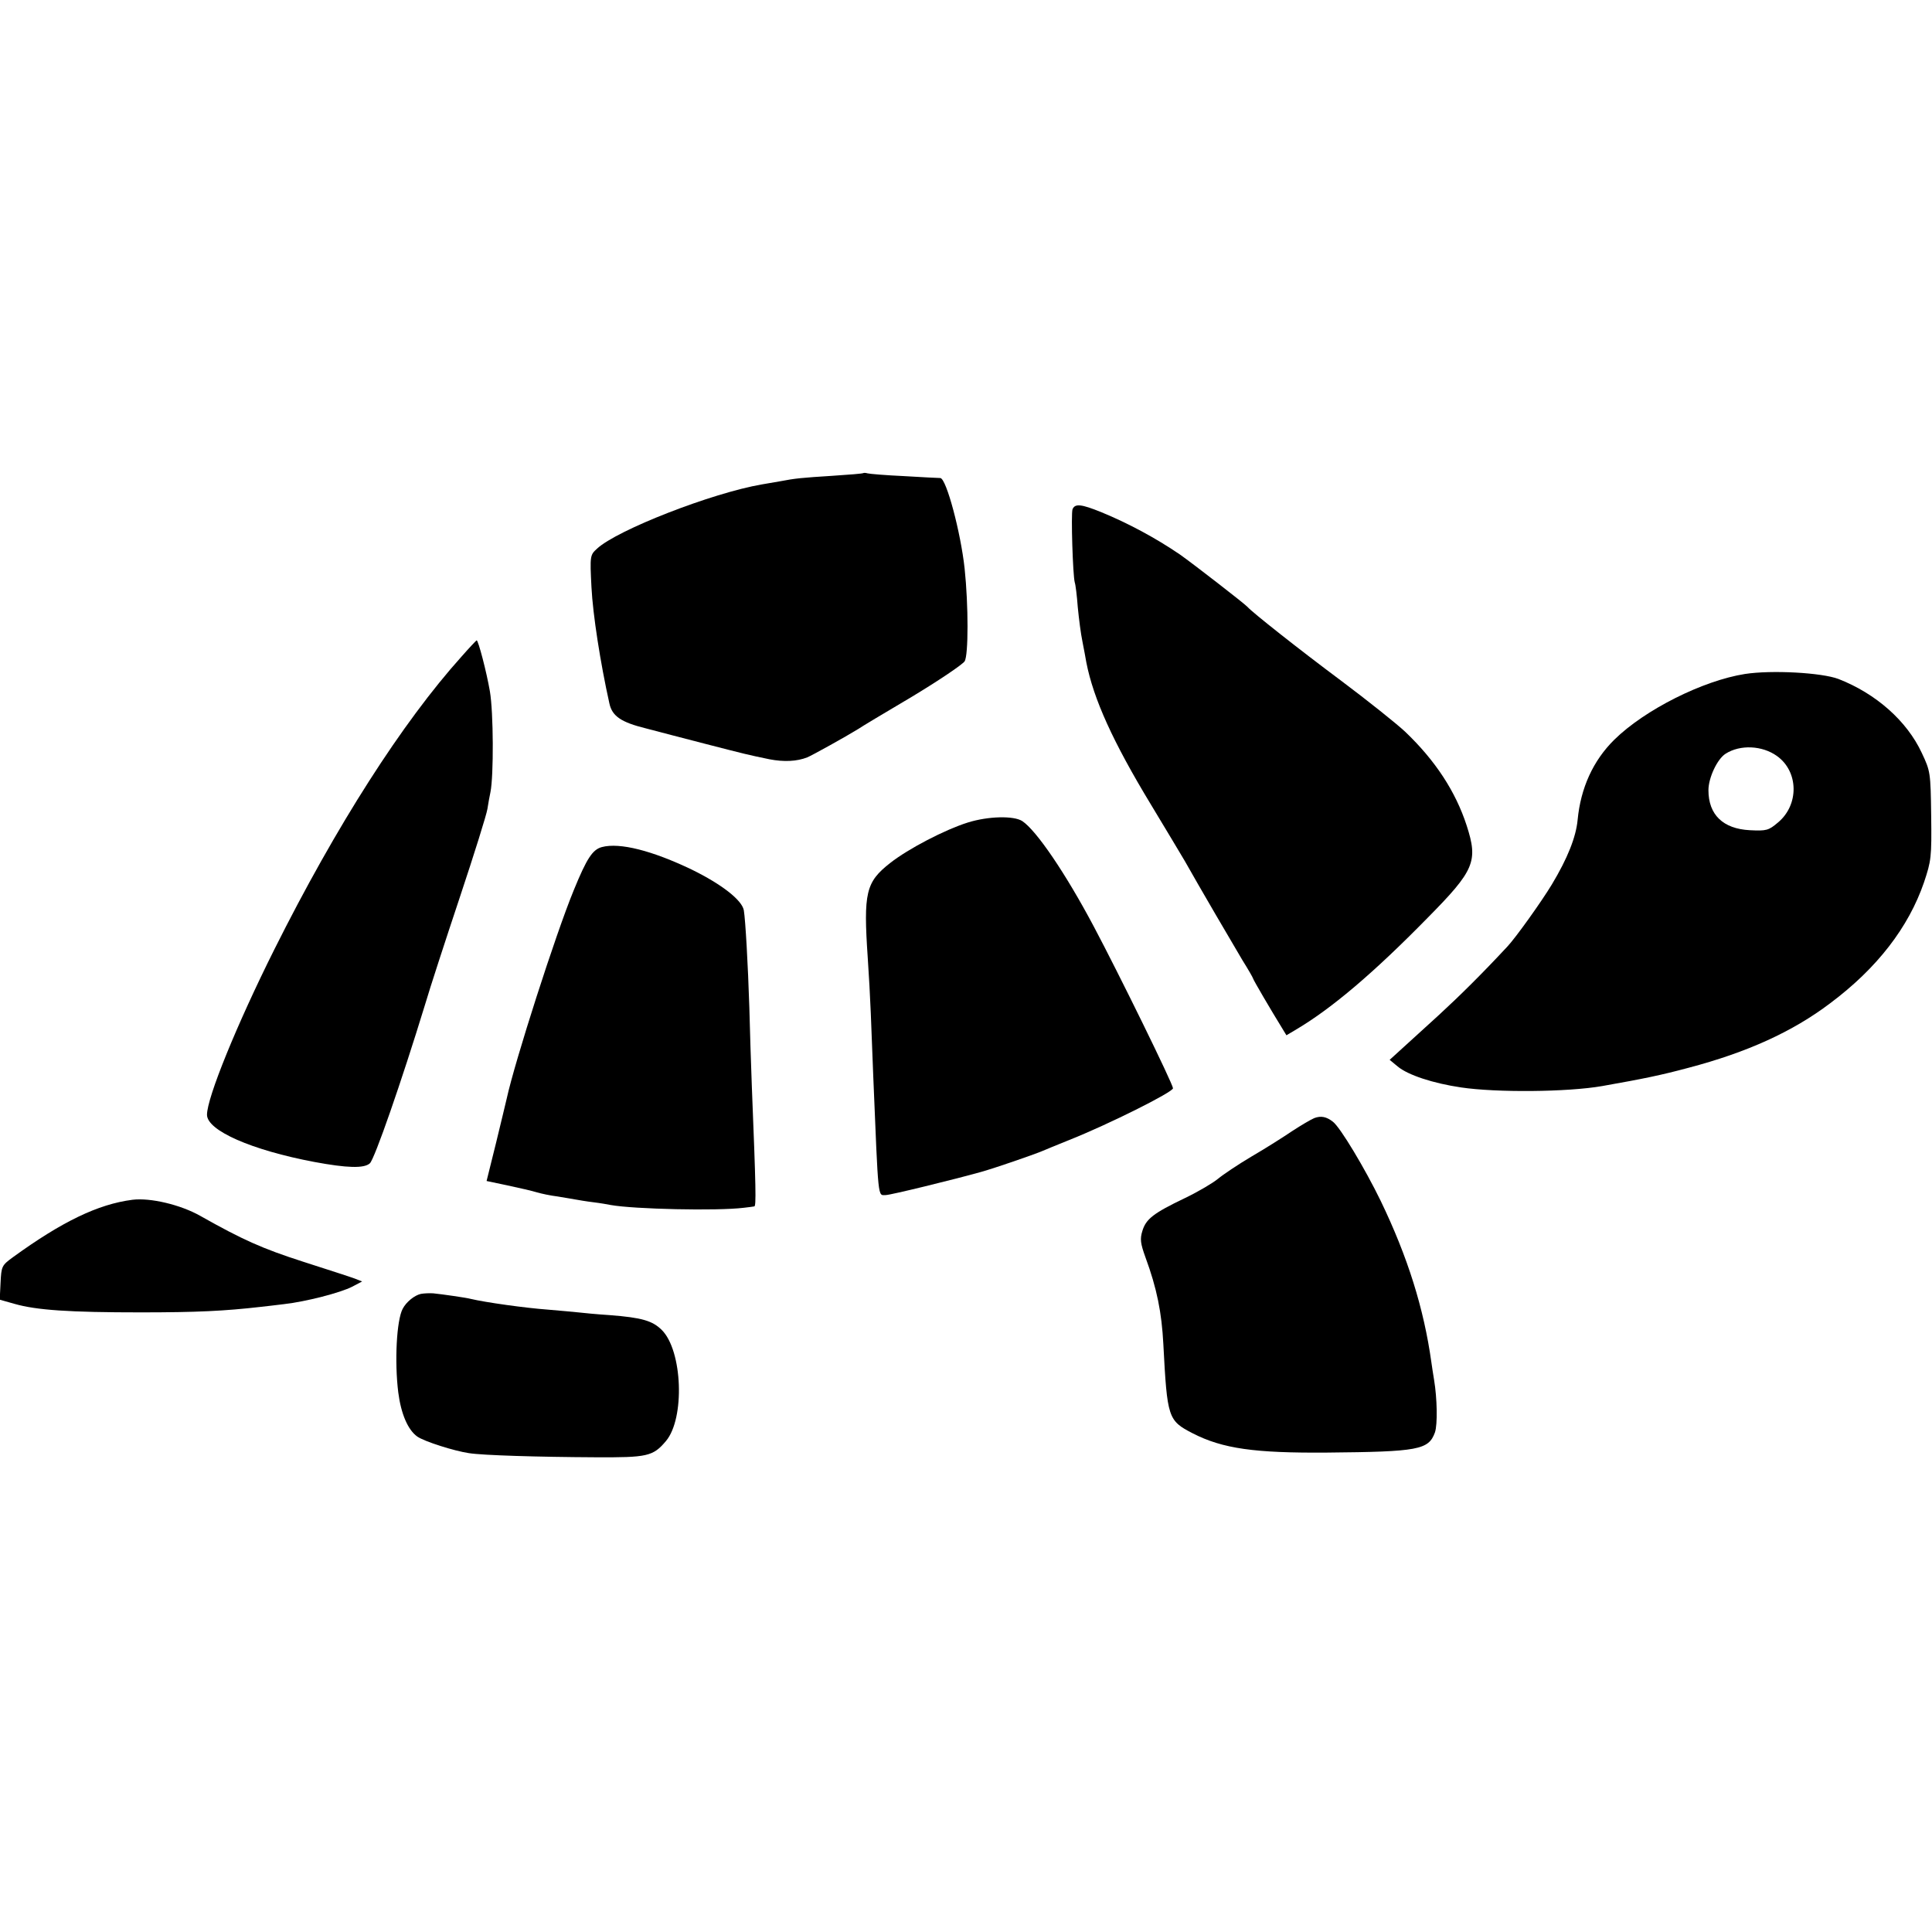
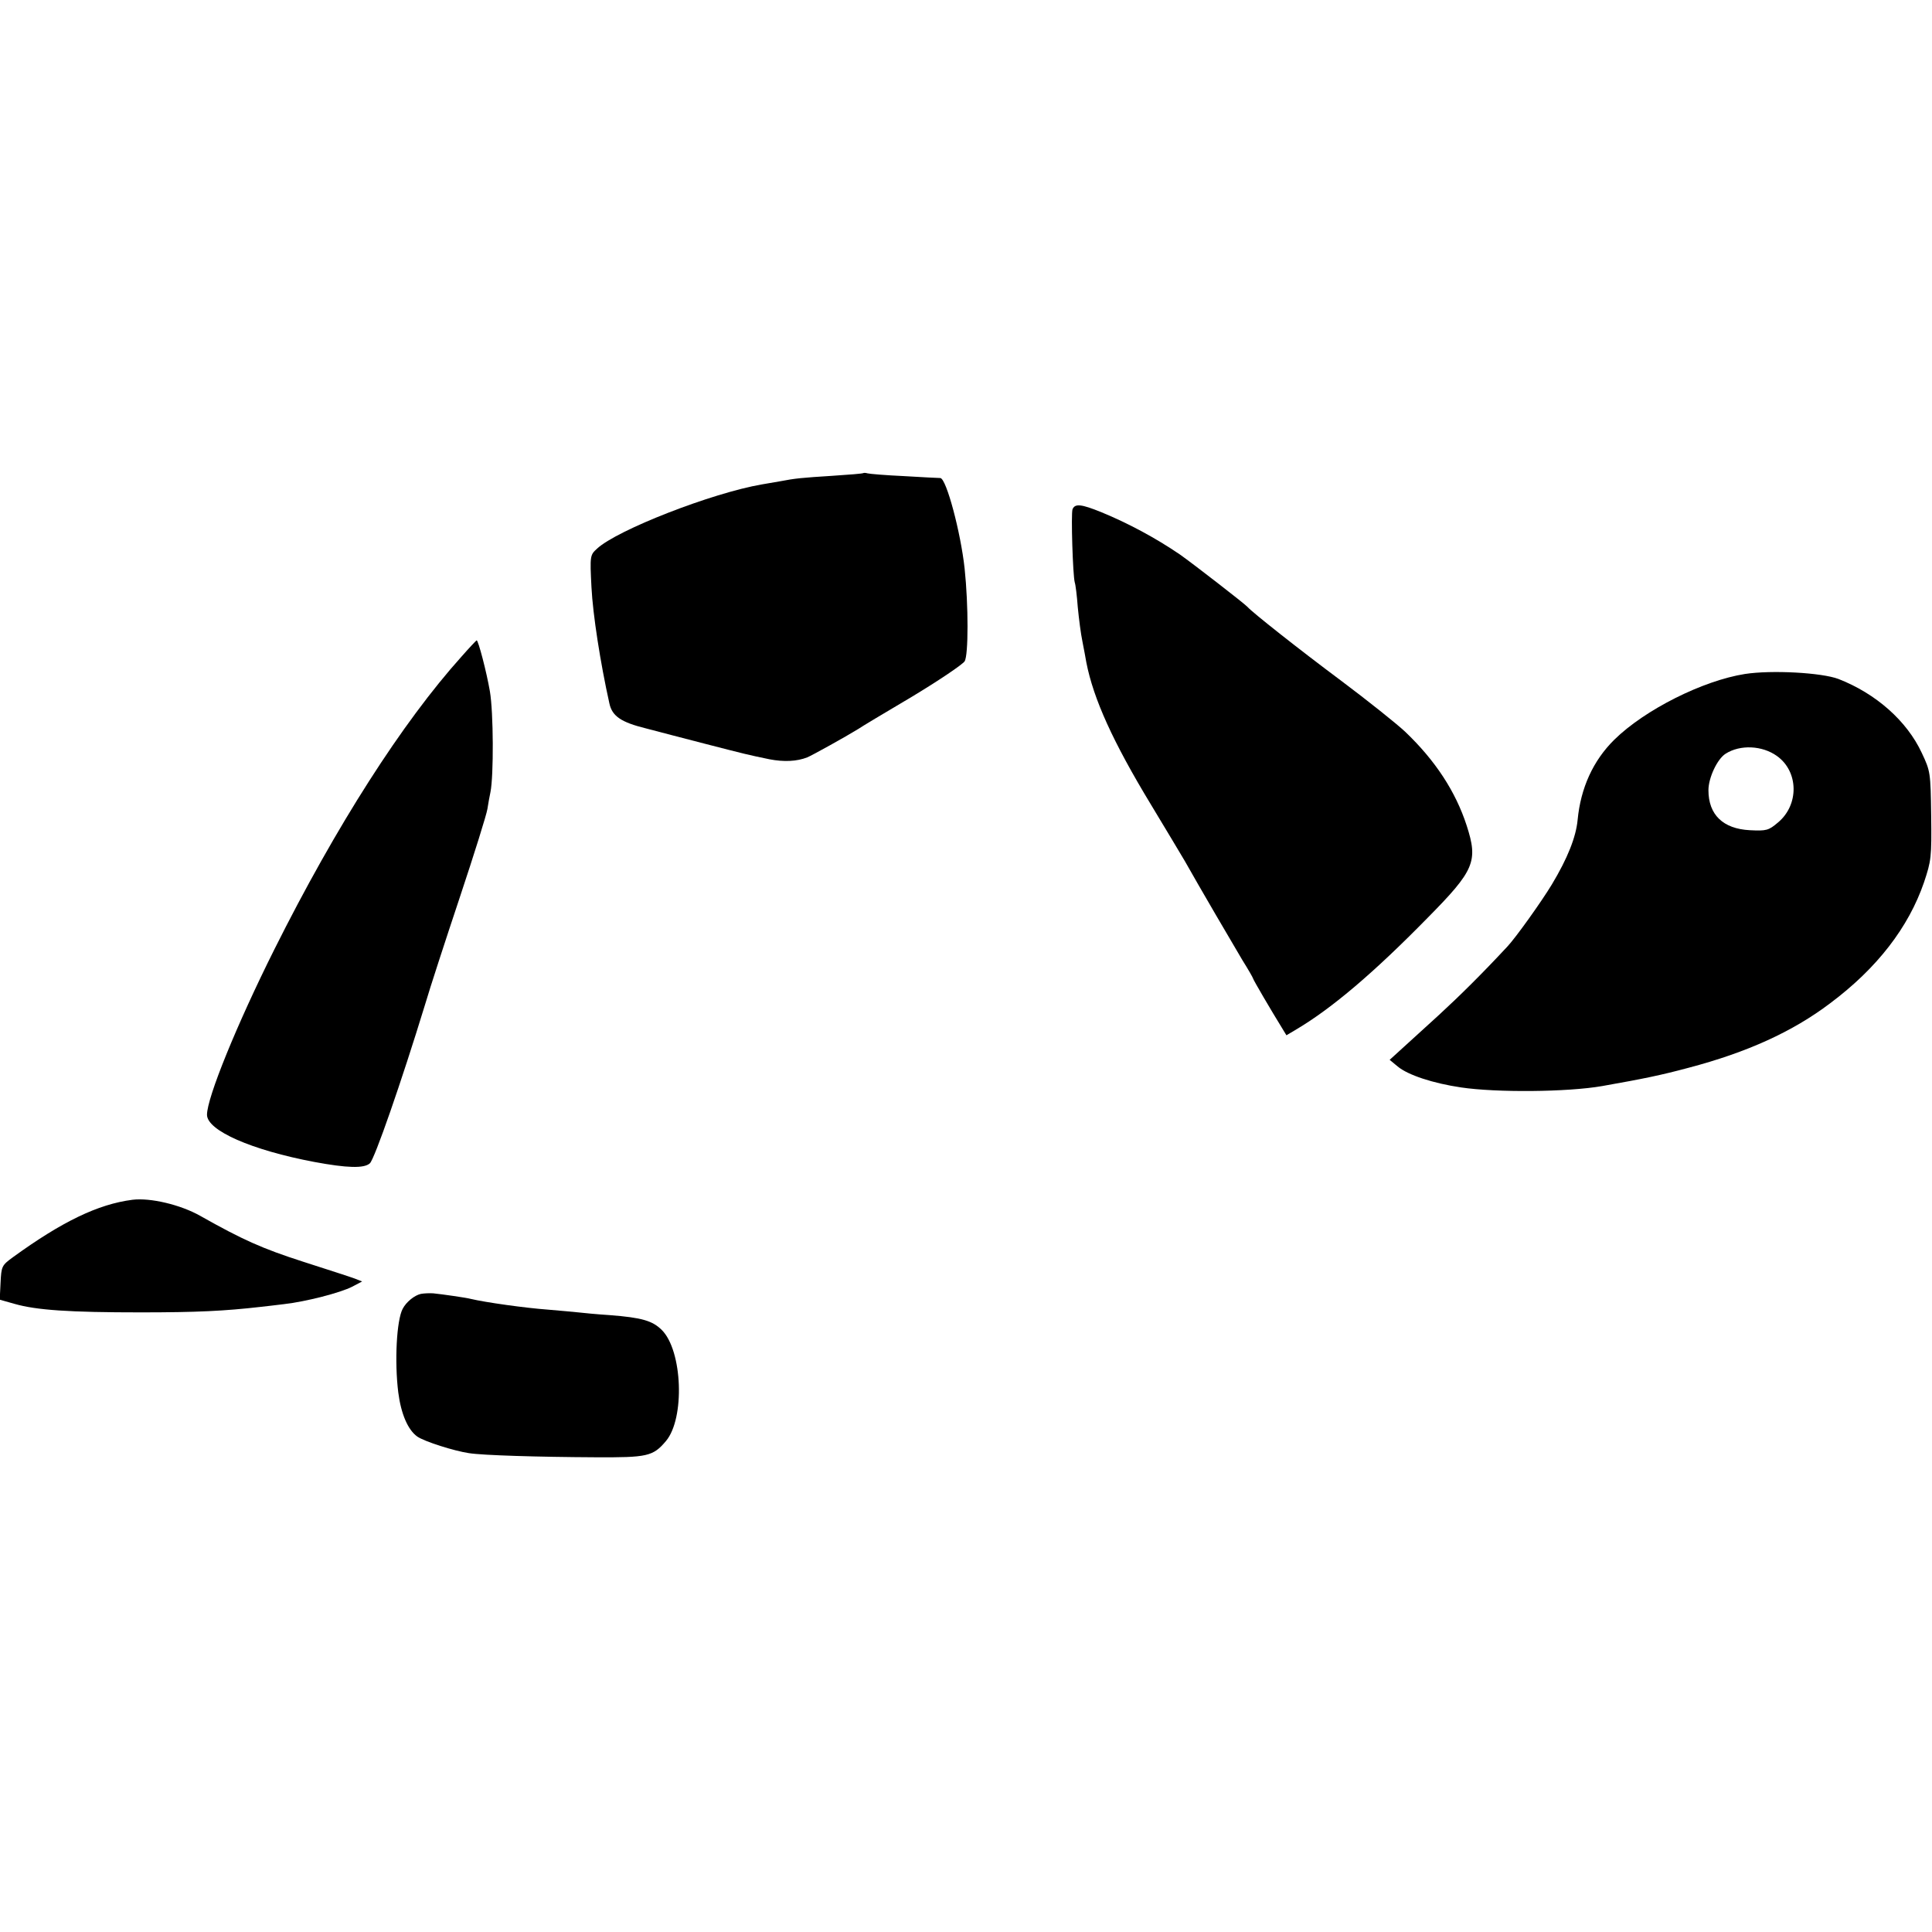
<svg xmlns="http://www.w3.org/2000/svg" version="1.0" width="700pt" height="700pt" viewBox="0 0 700 700" preserveAspectRatio="xMidYMid meet">
  <g transform="translate(0,700) scale(0.1,-0.1)" fill="#000000" stroke="none">
    <path d="M3128 5286 c-1 -2 -52 -6 -113 -10 -110 -7 -133 -9 -190 -20 -16 -3 -45 -8 -64 -11 -181 -31 -525 -165 -598 -233 -25 -23 -26 -25 -20 -140 5 -98 32 -273 65 -421 10 -46 43 -68 132 -90 41 -11 138 -36 215 -56 148 -38 151 -39 233 -56 52 -10 99 -8 137 7 17 7 138 74 185 103 8 6 95 58 193 116 98 59 184 117 192 129 14 22 14 203 0 336 -14 130 -66 326 -88 328 -6 0 -66 3 -132 7 -66 3 -125 8 -132 10 -6 2 -13 2 -15 1z" />
    <path d="M3886 5155 c-6 -16 1 -239 8 -265 3 -8 8 -49 11 -90 4 -41 11 -97 17 -125 5 -27 12 -61 14 -75 26 -133 97 -289 234 -515 56 -93 112 -186 123 -205 50 -89 174 -301 208 -358 22 -35 39 -65 39 -67 0 -4 65 -115 107 -183 l14 -23 37 22 c128 76 280 205 474 403 171 173 184 205 142 335 -40 123 -113 235 -223 340 -31 29 -135 112 -231 184 -153 114 -325 250 -340 268 -11 12 -198 157 -245 190 -88 60 -187 113 -284 153 -74 30 -96 32 -105 11z" />
    <path d="M1673 4622 c-215 -239 -455 -614 -679 -1062 -136 -272 -244 -537 -244 -599 0 -57 161 -128 389 -171 118 -22 180 -24 201 -5 17 15 114 294 200 575 17 58 74 233 126 389 52 156 97 300 100 320 3 20 8 47 11 61 12 60 11 289 -2 365 -12 70 -42 185 -48 185 -1 0 -26 -26 -54 -58z" />
    <path d="M6322 4558 c-152 -24 -362 -129 -473 -238 -77 -76 -122 -175 -133 -291 -6 -62 -36 -138 -93 -233 -38 -63 -131 -193 -161 -225 -92 -99 -173 -179 -248 -248 -49 -44 -109 -100 -134 -122 l-45 -41 29 -24 c37 -31 128 -61 230 -76 128 -19 385 -17 511 5 153 27 215 40 312 66 213 56 378 131 514 234 170 127 284 275 340 438 26 78 28 90 26 242 -2 157 -3 161 -34 227 -54 116 -166 215 -302 268 -61 23 -242 33 -339 18z m116 -297 c79 -56 81 -177 4 -241 -34 -29 -42 -31 -102 -28 -97 5 -150 56 -150 145 0 45 32 113 62 132 53 34 133 30 186 -8z" />
-     <path d="M3507 4020 c-83 -26 -216 -95 -282 -147 -88 -69 -97 -107 -81 -343 4 -58 9 -148 11 -200 2 -52 6 -156 9 -230 19 -456 16 -430 45 -430 17 0 246 56 346 84 53 15 186 61 220 75 11 5 56 23 100 41 141 56 375 173 375 187 0 15 -196 415 -288 588 -102 192 -207 346 -258 380 -31 20 -123 18 -197 -5z" />
-     <path d="M2181 3931 c-34 -9 -55 -41 -102 -156 -66 -160 -214 -622 -243 -755 -3 -14 -21 -87 -39 -162 l-34 -137 76 -16 c42 -9 90 -20 106 -25 17 -5 50 -12 75 -15 25 -4 54 -9 65 -11 11 -2 40 -7 65 -10 25 -3 53 -8 63 -10 83 -15 385 -22 482 -10 17 2 34 4 38 5 7 1 6 64 -9 436 -3 77 -7 205 -9 285 -5 156 -14 316 -20 352 -7 37 -80 94 -188 147 -144 69 -261 99 -326 82z" />
-     <path d="M4762 2949 c-12 -5 -48 -26 -80 -47 -31 -21 -97 -63 -147 -92 -49 -29 -104 -66 -122 -81 -18 -15 -72 -47 -120 -70 -115 -55 -141 -76 -154 -119 -9 -29 -7 -45 11 -95 42 -114 59 -201 65 -315 14 -268 17 -277 106 -323 109 -56 225 -72 487 -70 332 3 368 10 391 73 10 29 8 124 -3 190 -3 19 -8 49 -10 65 -27 193 -85 380 -184 585 -56 115 -146 266 -173 286 -23 18 -43 22 -67 13z" />
    <path d="M480 2653 c-125 -16 -255 -79 -433 -208 -41 -30 -42 -33 -45 -93 l-3 -61 53 -15 c80 -23 200 -31 458 -31 204 0 304 5 435 20 16 2 55 6 85 10 79 9 203 41 246 63 l36 19 -28 11 c-16 6 -100 33 -187 61 -146 47 -218 79 -372 166 -71 40 -180 66 -245 58z" />
    <path d="M1525 2312 c-23 -5 -53 -29 -66 -54 -22 -41 -30 -191 -16 -303 10 -78 35 -136 69 -160 26 -18 133 -52 187 -60 50 -8 252 -14 458 -15 188 -1 209 3 256 59 69 82 60 327 -15 402 -34 34 -73 45 -188 54 -47 3 -98 8 -115 10 -16 2 -66 6 -110 10 -82 6 -225 26 -280 39 -14 4 -104 17 -135 20 -14 1 -34 0 -45 -2z" />
  </g>
</svg>